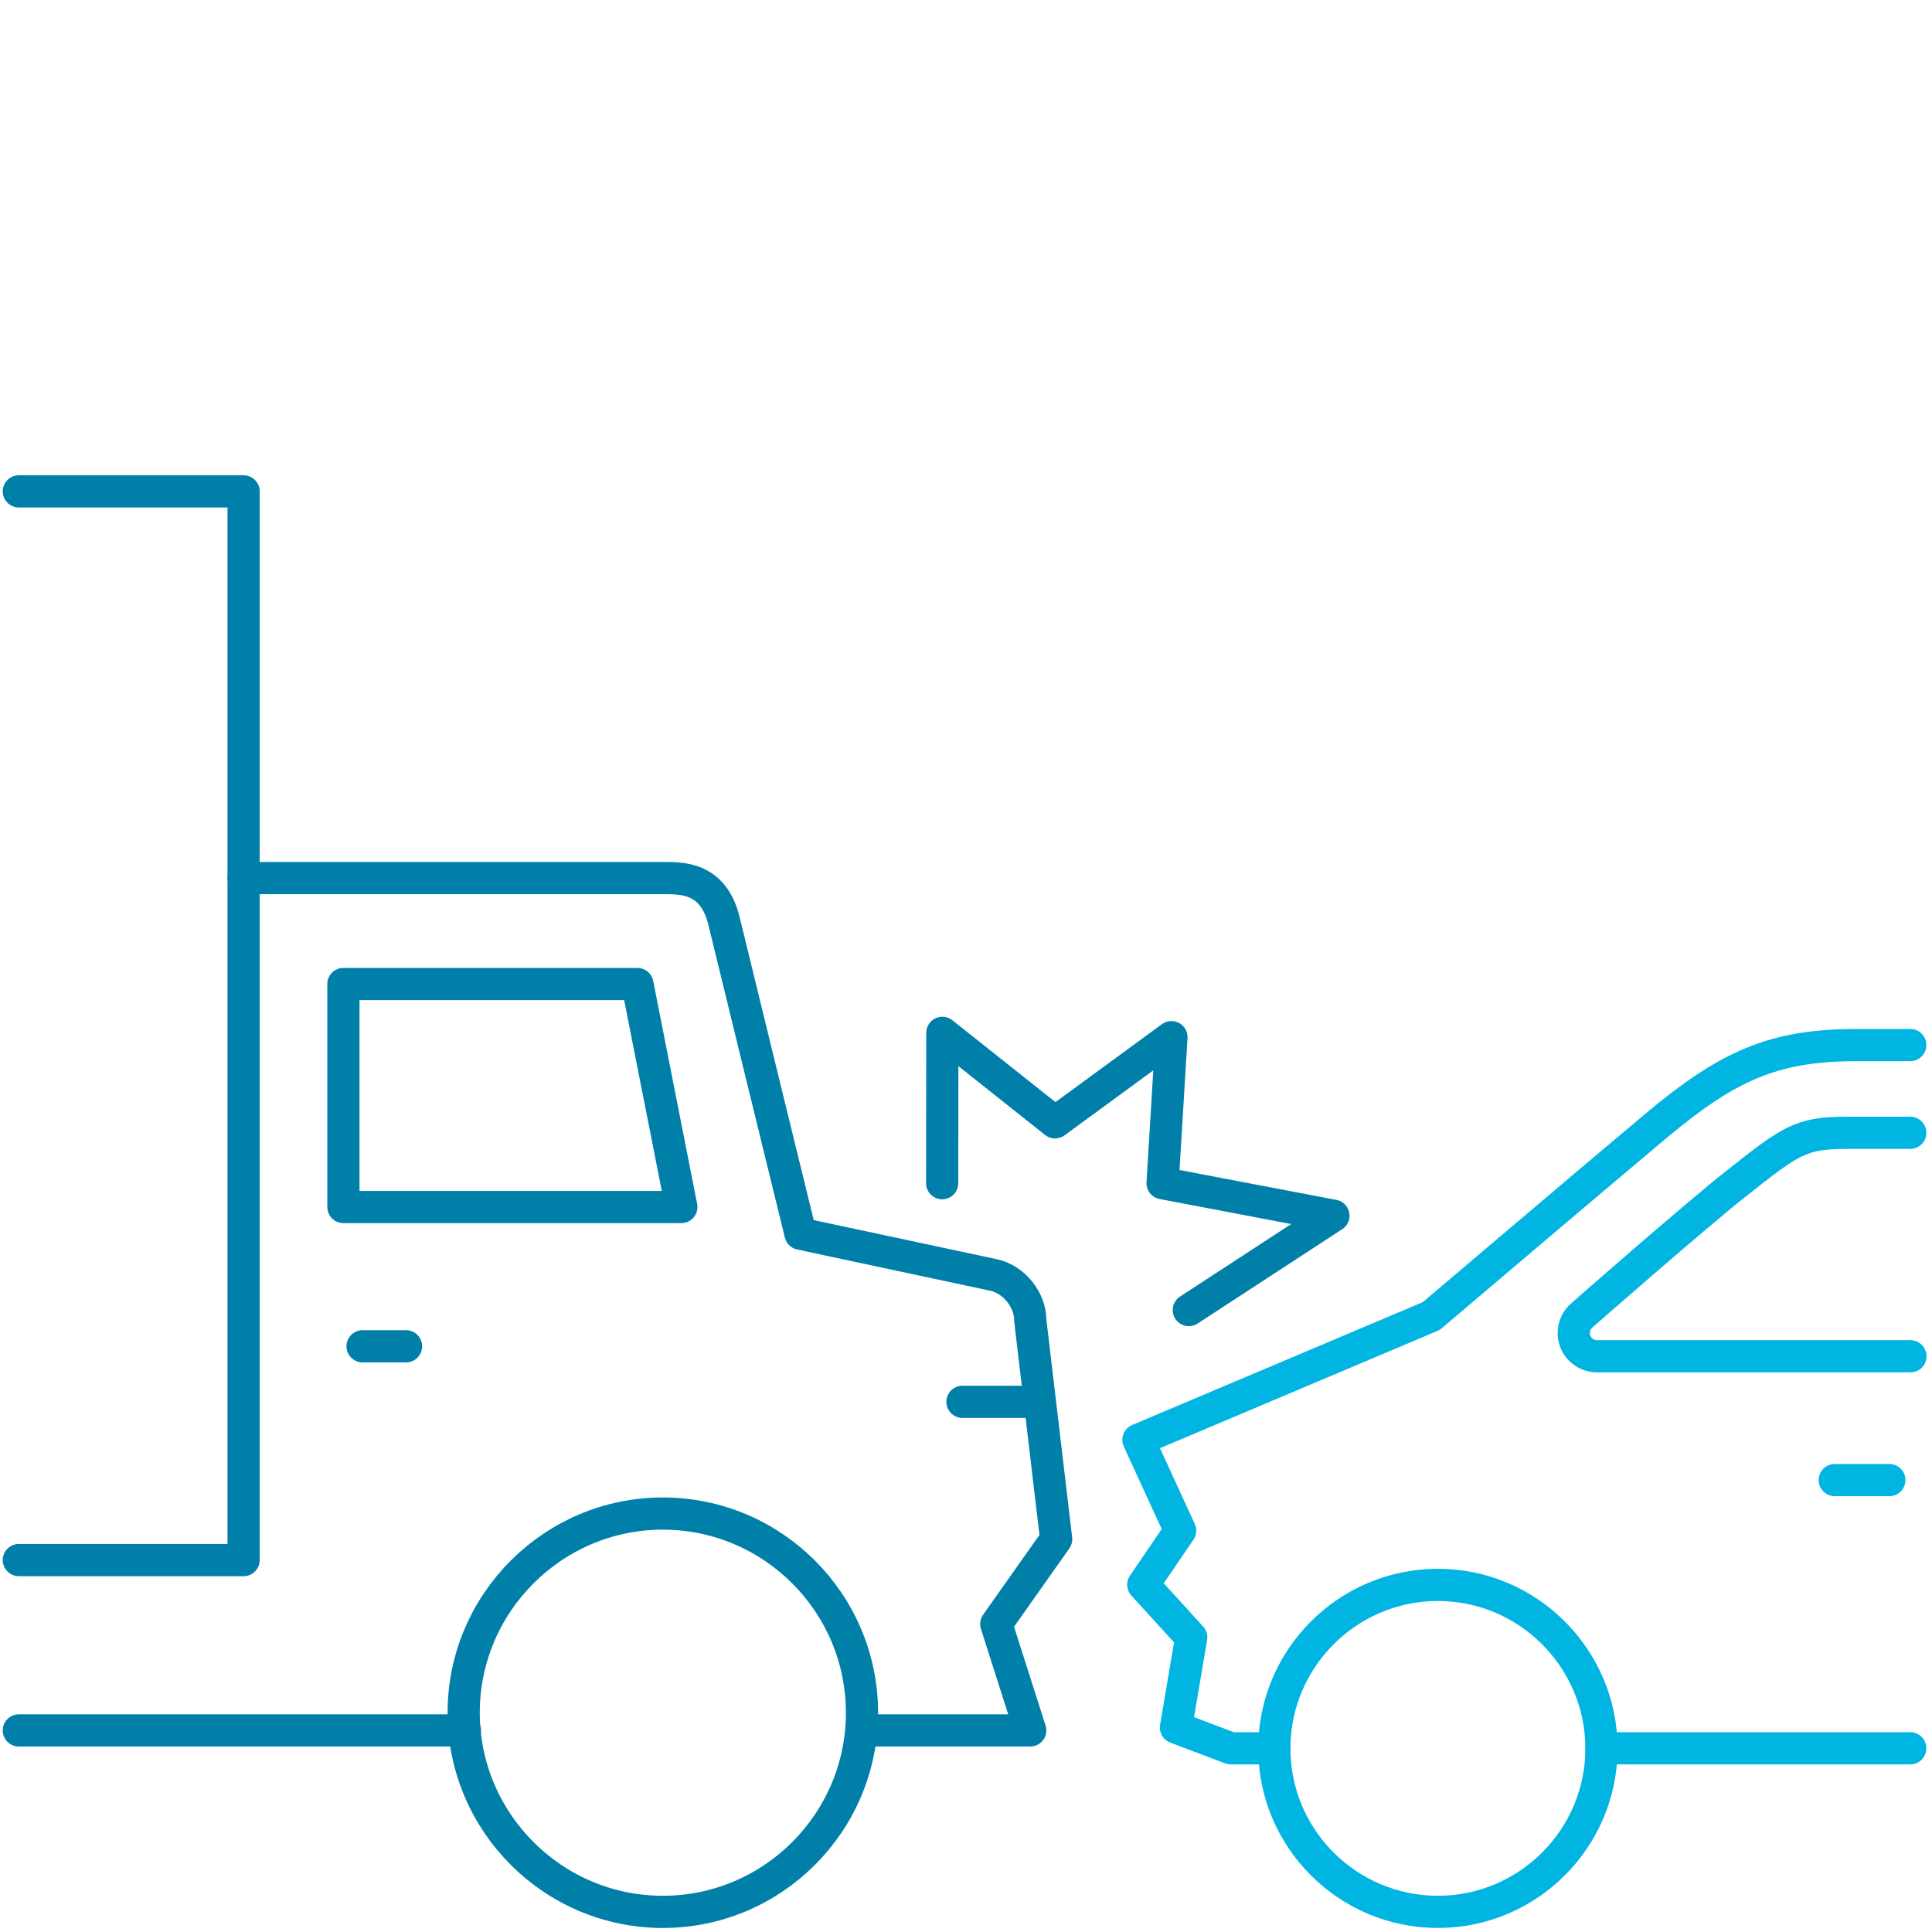
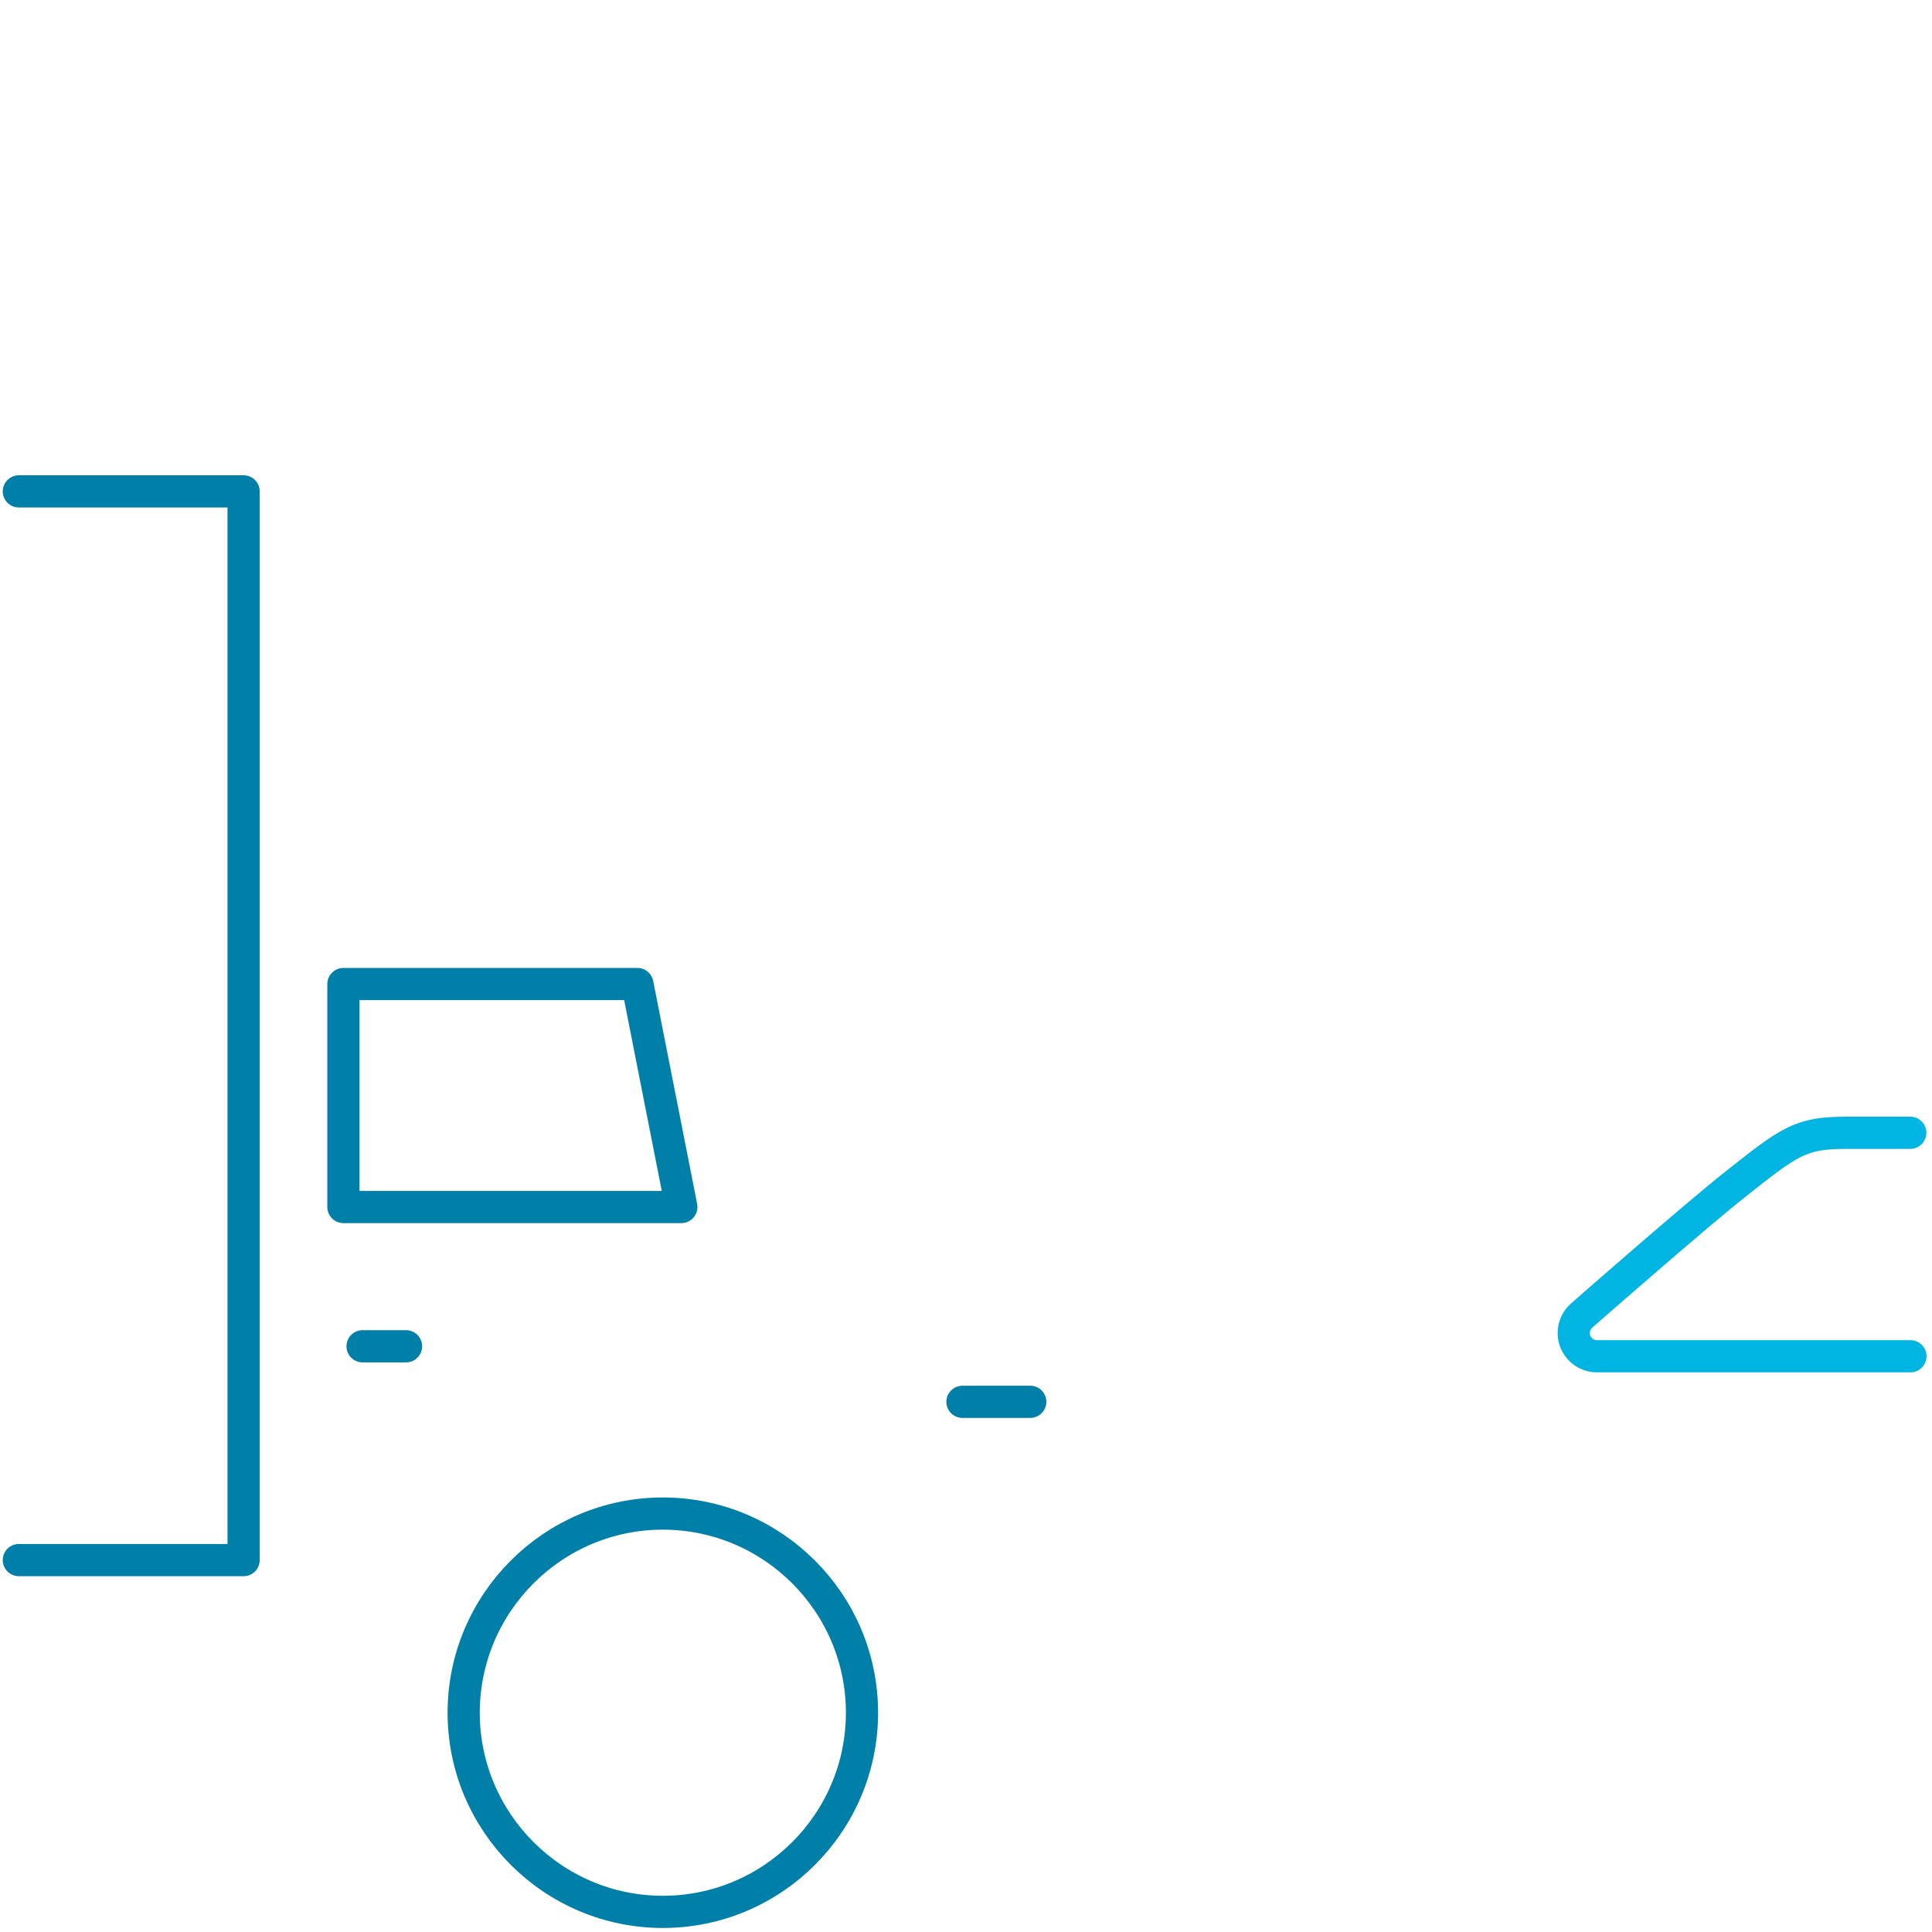
<svg xmlns="http://www.w3.org/2000/svg" class="icon icon--" viewBox="0 0 120 120" width="120" height="120">
  <title>Illustration of trucking accidents</title>
  <g>
    <g fill="none" stroke-linecap="round" stroke-linejoin="round" stroke-width="2">
-       <path stroke="#00b5e2" d="M118.65 108.59H99.47" />
-       <path stroke="#0080a8" d="m58.52 73.49.01-9.34 7 5.56 7.23-5.29-.55 9.07 10.61 2.02-8.98 5.86m-20.3 26.11h10.45l-2.11-6.61 3.72-5.27-1.61-13.61c0-1.26-1.01-2.51-2.24-2.79l-12.03-2.57c-1.07-4.37-3.98-16.25-4.75-19.42-.66-2.74-2.65-2.67-3.8-2.67H15.13M1.17 107.48h27.71" />
      <path d="M41.17 118.75c-6.82 0-12.37-5.56-12.37-12.37s5.55-12.37 12.37-12.37 12.37 5.55 12.37 12.37-5.55 12.37-12.37 12.37Zm-40-88.23h13.96V96.9H1.17m20.16-21.93V61.12h18.26l2.73 13.85H21.33zm42.66 12.1h-4.21" stroke="#0080a8" />
      <path d="M118.65 70.36h-3.96c-2.86 0-3.49.49-6.96 3.24-2.43 1.92-9.44 8.06-9.5 8.12-.44.39-.6 1.03-.39 1.59.21.55.75.93 1.35.93h19.47" stroke="#00b5e2" />
-       <path d="M79.16 108.59h-2.71l-3.41-1.29.95-5.6-2.98-3.27 2.29-3.36-2.59-5.64 18.19-7.69s10.43-8.86 13.93-11.79c4.48-3.75 7.31-5.04 12.52-5.04h3.3" stroke="#00b5e2" />
-       <path d="M89.31 118.75c5.6 0 10.16-4.56 10.16-10.15s-4.56-10.16-10.16-10.16S79.15 103 79.15 108.6s4.56 10.15 10.16 10.15Zm28.04-26.82h-3.39" stroke="#00b5e2" />
      <path stroke="#0080a8" d="M22.52 83.62h2.7" />
    </g>
  </g>
  <g>
-     <path fill="none" d="M0 0h120v120H0z" />
-   </g>
+     </g>
</svg>